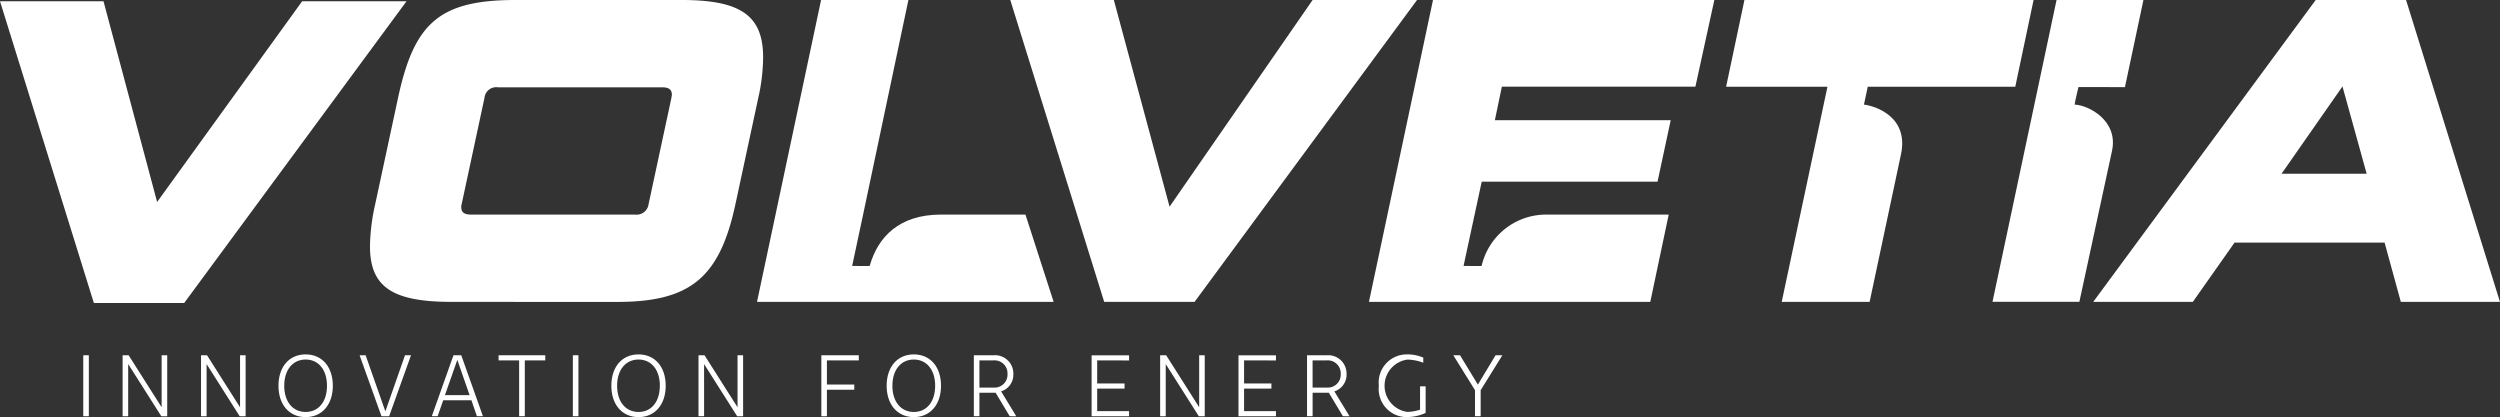
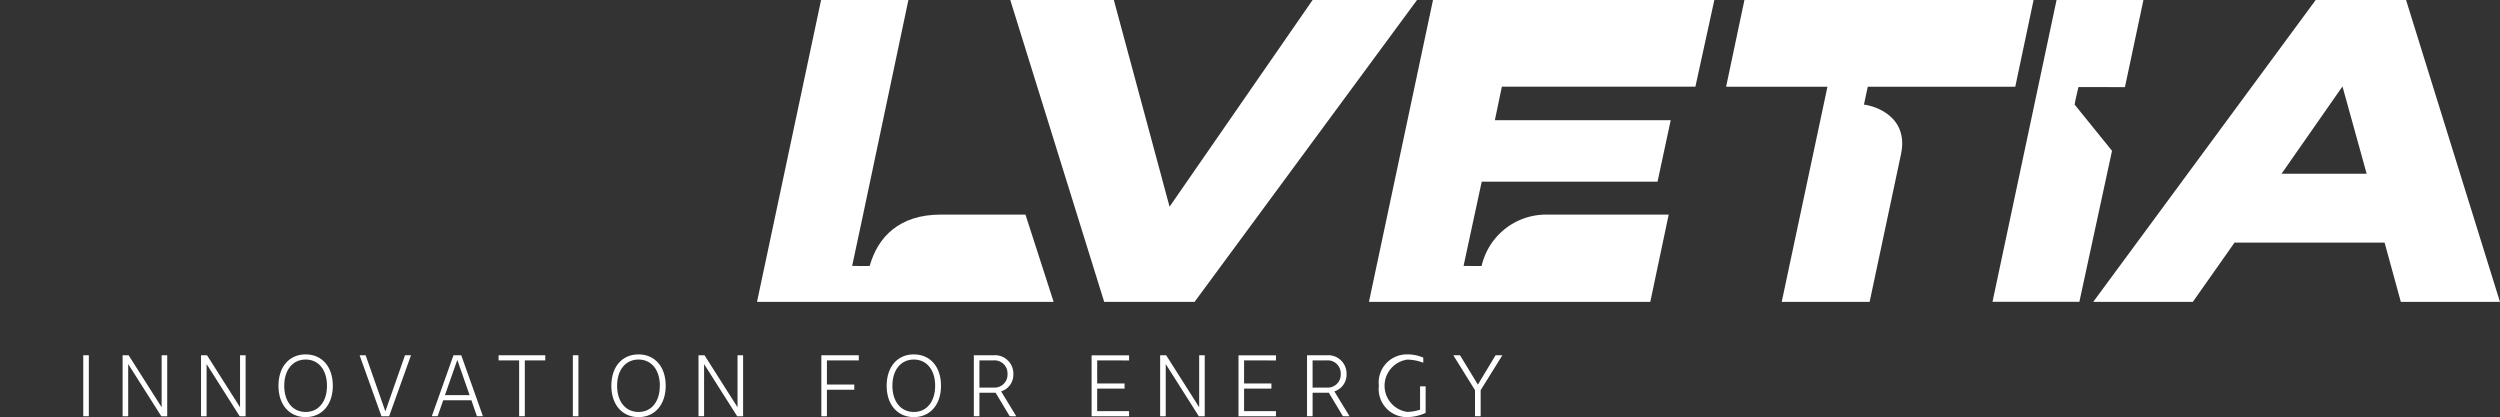
<svg xmlns="http://www.w3.org/2000/svg" id="logo" width="227.758" height="38" viewBox="0 0 227.758 38">
  <rect x="0" y="0" width="227.758" height="38" fill="#333333" stroke="none" />
  <g id="Warstwa_4" data-name="Warstwa 4" transform="translate(7.585 32.286)">
    <g id="Group_7" data-name="Group 7">
      <g id="Group_6" data-name="Group 6">
        <path id="Path_11" data-name="Path 11" d="M409.651,112.456h.508v5.555h-.508Z" transform="translate(-409.651 -112.377)" fill="#fff" />
        <path id="Path_12" data-name="Path 12" d="M418.189,112.456v5.555h-.54l-3-4.73h-.016v4.73h-.507v-5.555h.547l2.992,4.714h.016v-4.714Z" transform="translate(-410.54 -112.377)" fill="#fff" />
        <path id="Path_13" data-name="Path 13" d="M427.1,112.456v5.555h-.54l-3-4.73h-.015v4.73h-.508v-5.555h.547l2.992,4.714h.016v-4.714Z" transform="translate(-412.309 -112.377)" fill="#fff" />
        <path id="Path_14" data-name="Path 14" d="M431.842,115.214c0-1.722.977-2.857,2.476-2.857s2.476,1.135,2.476,2.857-.983,2.857-2.476,2.857S431.842,116.936,431.842,115.214Zm4.421,0c0-1.445-.77-2.389-1.945-2.389s-1.951.944-1.951,2.389.769,2.389,1.951,2.389S436.263,116.658,436.263,115.214Z" transform="translate(-414.058 -112.357)" fill="#fff" />
        <path id="Path_15" data-name="Path 15" d="M441.067,112.456h.548l1.786,5.079h.023l1.778-5.079h.547l-1.992,5.555h-.7Z" transform="translate(-415.89 -112.377)" fill="#fff" />
        <path id="Path_16" data-name="Path 16" d="M452.884,116.559h-2.571l-.508,1.452h-.532l1.976-5.555h.707l1.976,5.555h-.548Zm-.167-.468-1.112-3.19h-.015l-1.12,3.19Z" transform="translate(-417.52 -112.377)" fill="#fff" />
        <path id="Path_17" data-name="Path 17" d="M461.119,112.924h-1.865v5.087h-.516v-5.087h-1.873v-.468h4.254Z" transform="translate(-419.028 -112.377)" fill="#fff" />
        <path id="Path_18" data-name="Path 18" d="M465.308,112.456h.508v5.555h-.508Z" transform="translate(-420.704 -112.377)" fill="#fff" />
        <path id="Path_19" data-name="Path 19" d="M469.683,115.214c0-1.722.976-2.857,2.476-2.857s2.476,1.135,2.476,2.857-.985,2.857-2.476,2.857S469.683,116.936,469.683,115.214Zm4.421,0c0-1.445-.77-2.389-1.944-2.389s-1.952.944-1.952,2.389.769,2.389,1.952,2.389S474.1,116.658,474.1,115.214Z" transform="translate(-421.573 -112.357)" fill="#fff" />
        <path id="Path_20" data-name="Path 20" d="M483.655,112.456v5.555h-.54l-3-4.73H480.1v4.73h-.508v-5.555h.547l2.992,4.714h.017v-4.714Z" transform="translate(-423.541 -112.377)" fill="#fff" />
        <path id="Path_21" data-name="Path 21" d="M494.065,112.924v2.2h2.492v.475h-2.492v2.413h-.508v-5.555h3.413v.468Z" transform="translate(-426.315 -112.377)" fill="#fff" />
        <path id="Path_22" data-name="Path 22" d="M500.981,115.214c0-1.722.976-2.857,2.476-2.857s2.476,1.135,2.476,2.857-.985,2.857-2.476,2.857S500.981,116.936,500.981,115.214Zm4.42,0c0-1.445-.77-2.389-1.944-2.389s-1.953.944-1.953,2.389.77,2.389,1.953,2.389S505.4,116.658,505.4,115.214Z" transform="translate(-427.789 -112.357)" fill="#fff" />
        <path id="Path_23" data-name="Path 23" d="M514.159,118.011l-1.285-2.143H511.4v2.143h-.508v-5.555h1.8a1.672,1.672,0,0,1,1.8,1.706,1.59,1.59,0,0,1-1.1,1.58l-.008.016,1.373,2.254Zm-.2-3.849a1.181,1.181,0,0,0-1.277-1.238H511.4V115.4h1.285A1.181,1.181,0,0,0,513.96,114.162Z" transform="translate(-429.757 -112.377)" fill="#fff" />
        <path id="Path_24" data-name="Path 24" d="M524.789,112.924v2.1h2.492v.468h-2.492v2.056h2.905v.468h-3.413v-5.555h3.413v.468Z" transform="translate(-432.417 -112.377)" fill="#fff" />
        <path id="Path_25" data-name="Path 25" d="M536.134,112.456v5.555h-.539l-3-4.73h-.015v4.73h-.508v-5.555h.548l2.992,4.714h.015v-4.714Z" transform="translate(-433.964 -112.377)" fill="#fff" />
        <path id="Path_26" data-name="Path 26" d="M541.487,112.924v2.1h2.492v.468h-2.492v2.056h2.905v.468h-3.413v-5.555h3.413v.468Z" transform="translate(-435.733 -112.377)" fill="#fff" />
        <path id="Path_27" data-name="Path 27" d="M552.039,118.011l-1.285-2.143h-1.476v2.143h-.508v-5.555h1.8a1.672,1.672,0,0,1,1.8,1.706,1.59,1.59,0,0,1-1.095,1.58l-.009.016,1.374,2.254Zm-.2-3.849a1.182,1.182,0,0,0-1.278-1.238h-1.285V115.4h1.285A1.182,1.182,0,0,0,551.841,114.162Z" transform="translate(-437.28 -112.377)" fill="#fff" />
        <path id="Path_28" data-name="Path 28" d="M556.935,115.214a2.562,2.562,0,0,1,2.563-2.857,3.673,3.673,0,0,1,1.484.293v.468a4.157,4.157,0,0,0-1.452-.285,2.405,2.405,0,0,0-.016,4.762,3.868,3.868,0,0,0,1.175-.2V115.27h.508v2.42a4.275,4.275,0,0,1-1.706.381A2.56,2.56,0,0,1,556.935,115.214Z" transform="translate(-438.902 -112.357)" fill="#fff" />
        <path id="Path_29" data-name="Path 29" d="M567.89,115.638v2.373h-.515v-2.373l-1.976-3.182h.611l1.626,2.674,1.612-2.674h.619Z" transform="translate(-440.582 -112.377)" fill="#fff" />
      </g>
    </g>
  </g>
  <g id="Warstwa_1" data-name="Warstwa 1">
    <g id="Group_8" data-name="Group 8">
-       <path id="Path_30" data-name="Path 30" d="M449.72,99.573c-5.4,0-7.475-1.319-7.475-5.077a18.539,18.539,0,0,1,.479-3.838l2.079-9.674c1.479-6.876,3.8-8.915,10.753-8.915h15.03c5.237,0,7.475,1.28,7.475,5.2a17.188,17.188,0,0,1-.44,3.718l-2.079,9.674c-1.439,6.716-4.117,8.915-10.793,8.915Zm19.988-18.588c0-.12.04-.2.04-.28,0-.48-.28-.68-.88-.68h-14.95a1.075,1.075,0,0,0-1.24.959L450.6,90.658a.8.8,0,0,0-.039.28c0,.48.28.68.879.68H466.39a1.1,1.1,0,0,0,1.239-.959Z" transform="translate(-408.539 -72.07)" fill="#fff" />
      <path id="Path_31" data-name="Path 31" d="M666.169,99.573l-1.479-5.4H651.018l-3.8,5.4h-9.074l20.267-27.5h8.234l8.555,27.5Zm-5.317-19.628L655.3,87.9h7.755Z" transform="translate(-447.445 -72.07)" fill="#fff" />
-       <path id="Path_32" data-name="Path 32" d="M408.737,99.7l-8.551-27.489h9.429L414.5,90.5l13.213-18.288h9.509L416.967,99.7Z" transform="translate(-400.186 -72.098)" fill="#fff" />
      <path id="Path_33" data-name="Path 33" d="M502.984,91.62c-3.763,0-5.734,2.025-6.473,4.674-.02.026-1.6,0-1.6,0l1.006-4.715,4.118-19.508h-7.955l-5.837,27.5h27.023L510.7,91.62Z" transform="translate(-417.277 -72.07)" fill="#fff" />
      <path id="Path_34" data-name="Path 34" d="M542.578,72.07,529.546,90.9,524.469,72.07h-9.434l8.555,27.5h8.235l20.267-27.5Z" transform="translate(-422.995 -72.07)" fill="#fff" />
-       <path id="Path_35" data-name="Path 35" d="M634.177,81.6c-.03-.014.346-1.6.346-1.6l4.235.008,0,.01,1.688-7.951h-7.915l-5.837,27.5h7.915l2.974-13.758C638.172,83.059,635.447,81.647,634.177,81.6Z" transform="translate(-445.171 -72.07)" fill="#fff" />
+       <path id="Path_35" data-name="Path 35" d="M634.177,81.6c-.03-.014.346-1.6.346-1.6l4.235.008,0,.01,1.688-7.951h-7.915l-5.837,27.5h7.915l2.974-13.758Z" transform="translate(-445.171 -72.07)" fill="#fff" />
      <path id="Path_36" data-name="Path 36" d="M555.808,99.573h25.631l1.678-7.953H571.963a6.028,6.028,0,0,0-5.889,4.674c-.021.026-1.646,0-1.646,0l1.654-7.674H582.1l1.2-5.6H567.281l.636-3.054H585.55l1.726-7.9H561.645Z" transform="translate(-431.093 -72.07)" fill="#fff" />
      <path id="Path_37" data-name="Path 37" d="M608.968,81.6l.347-1.63h13.439l1.668-7.9H598.079l-1.669,7.9h9.233l-4.167,19.6h8.009l2.857-13.444C613.071,82.7,610,81.724,608.968,81.6Z" transform="translate(-439.156 -72.07)" fill="#fff" />
    </g>
  </g>
</svg>